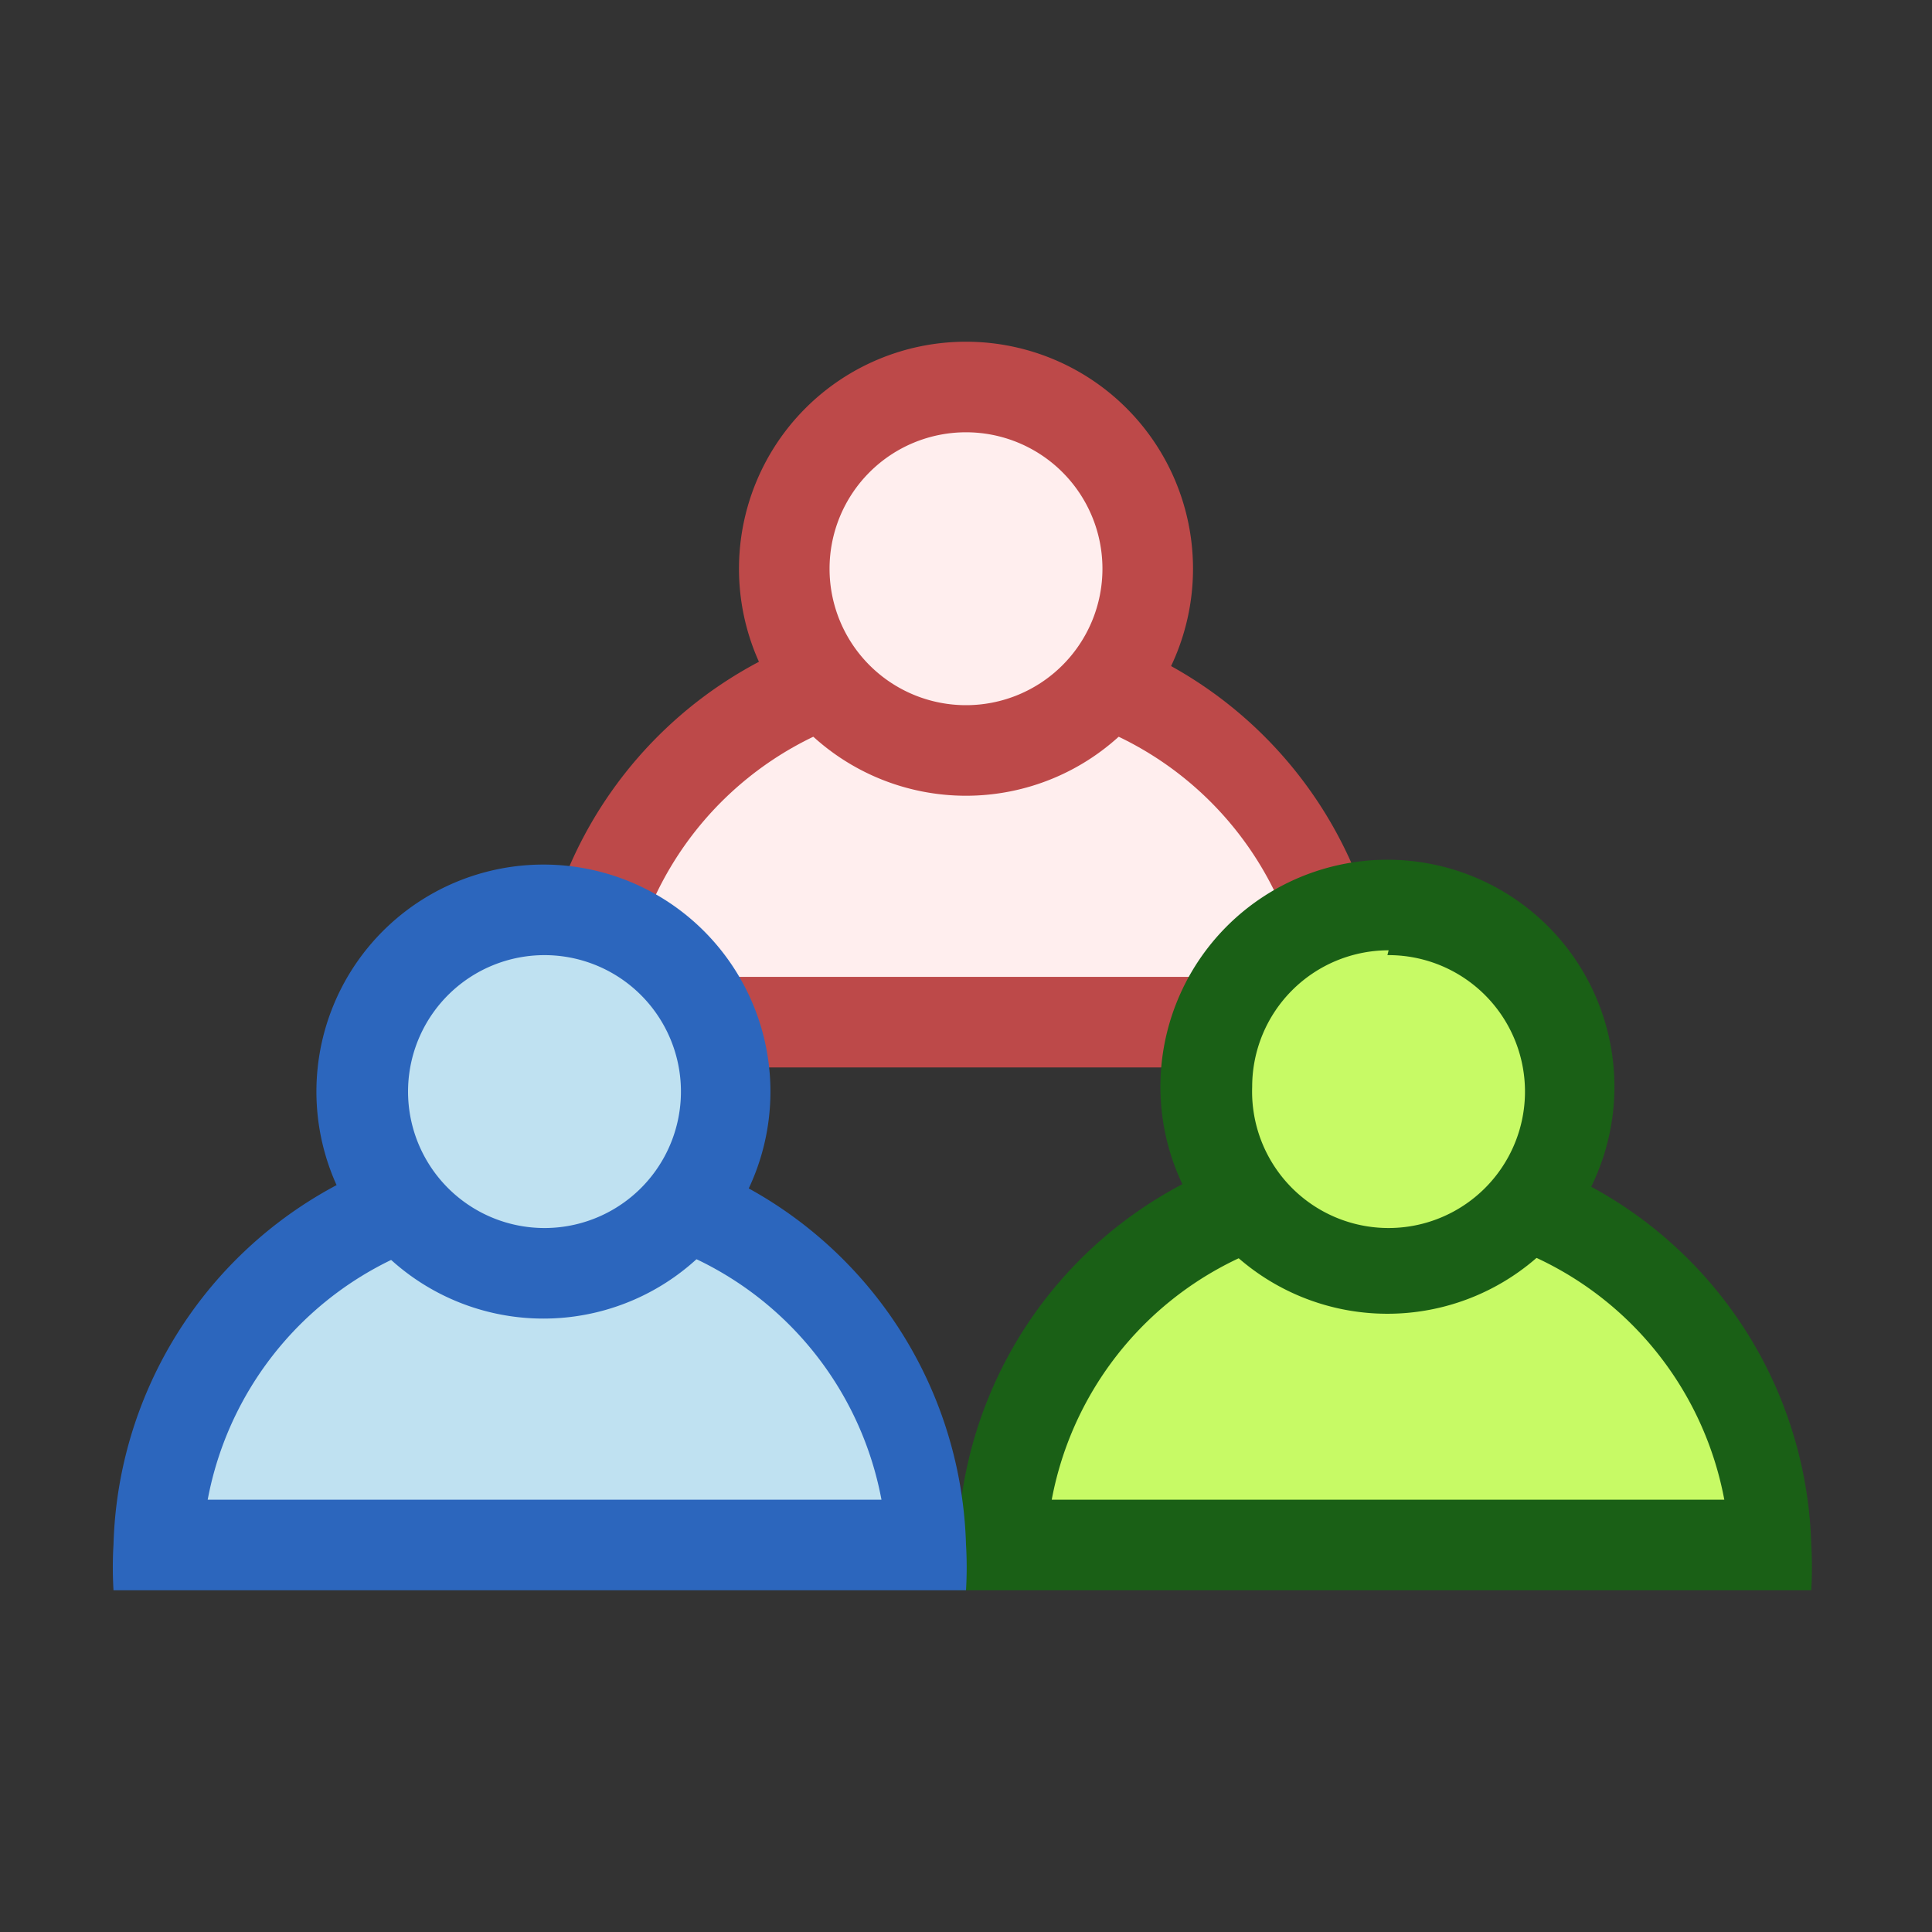
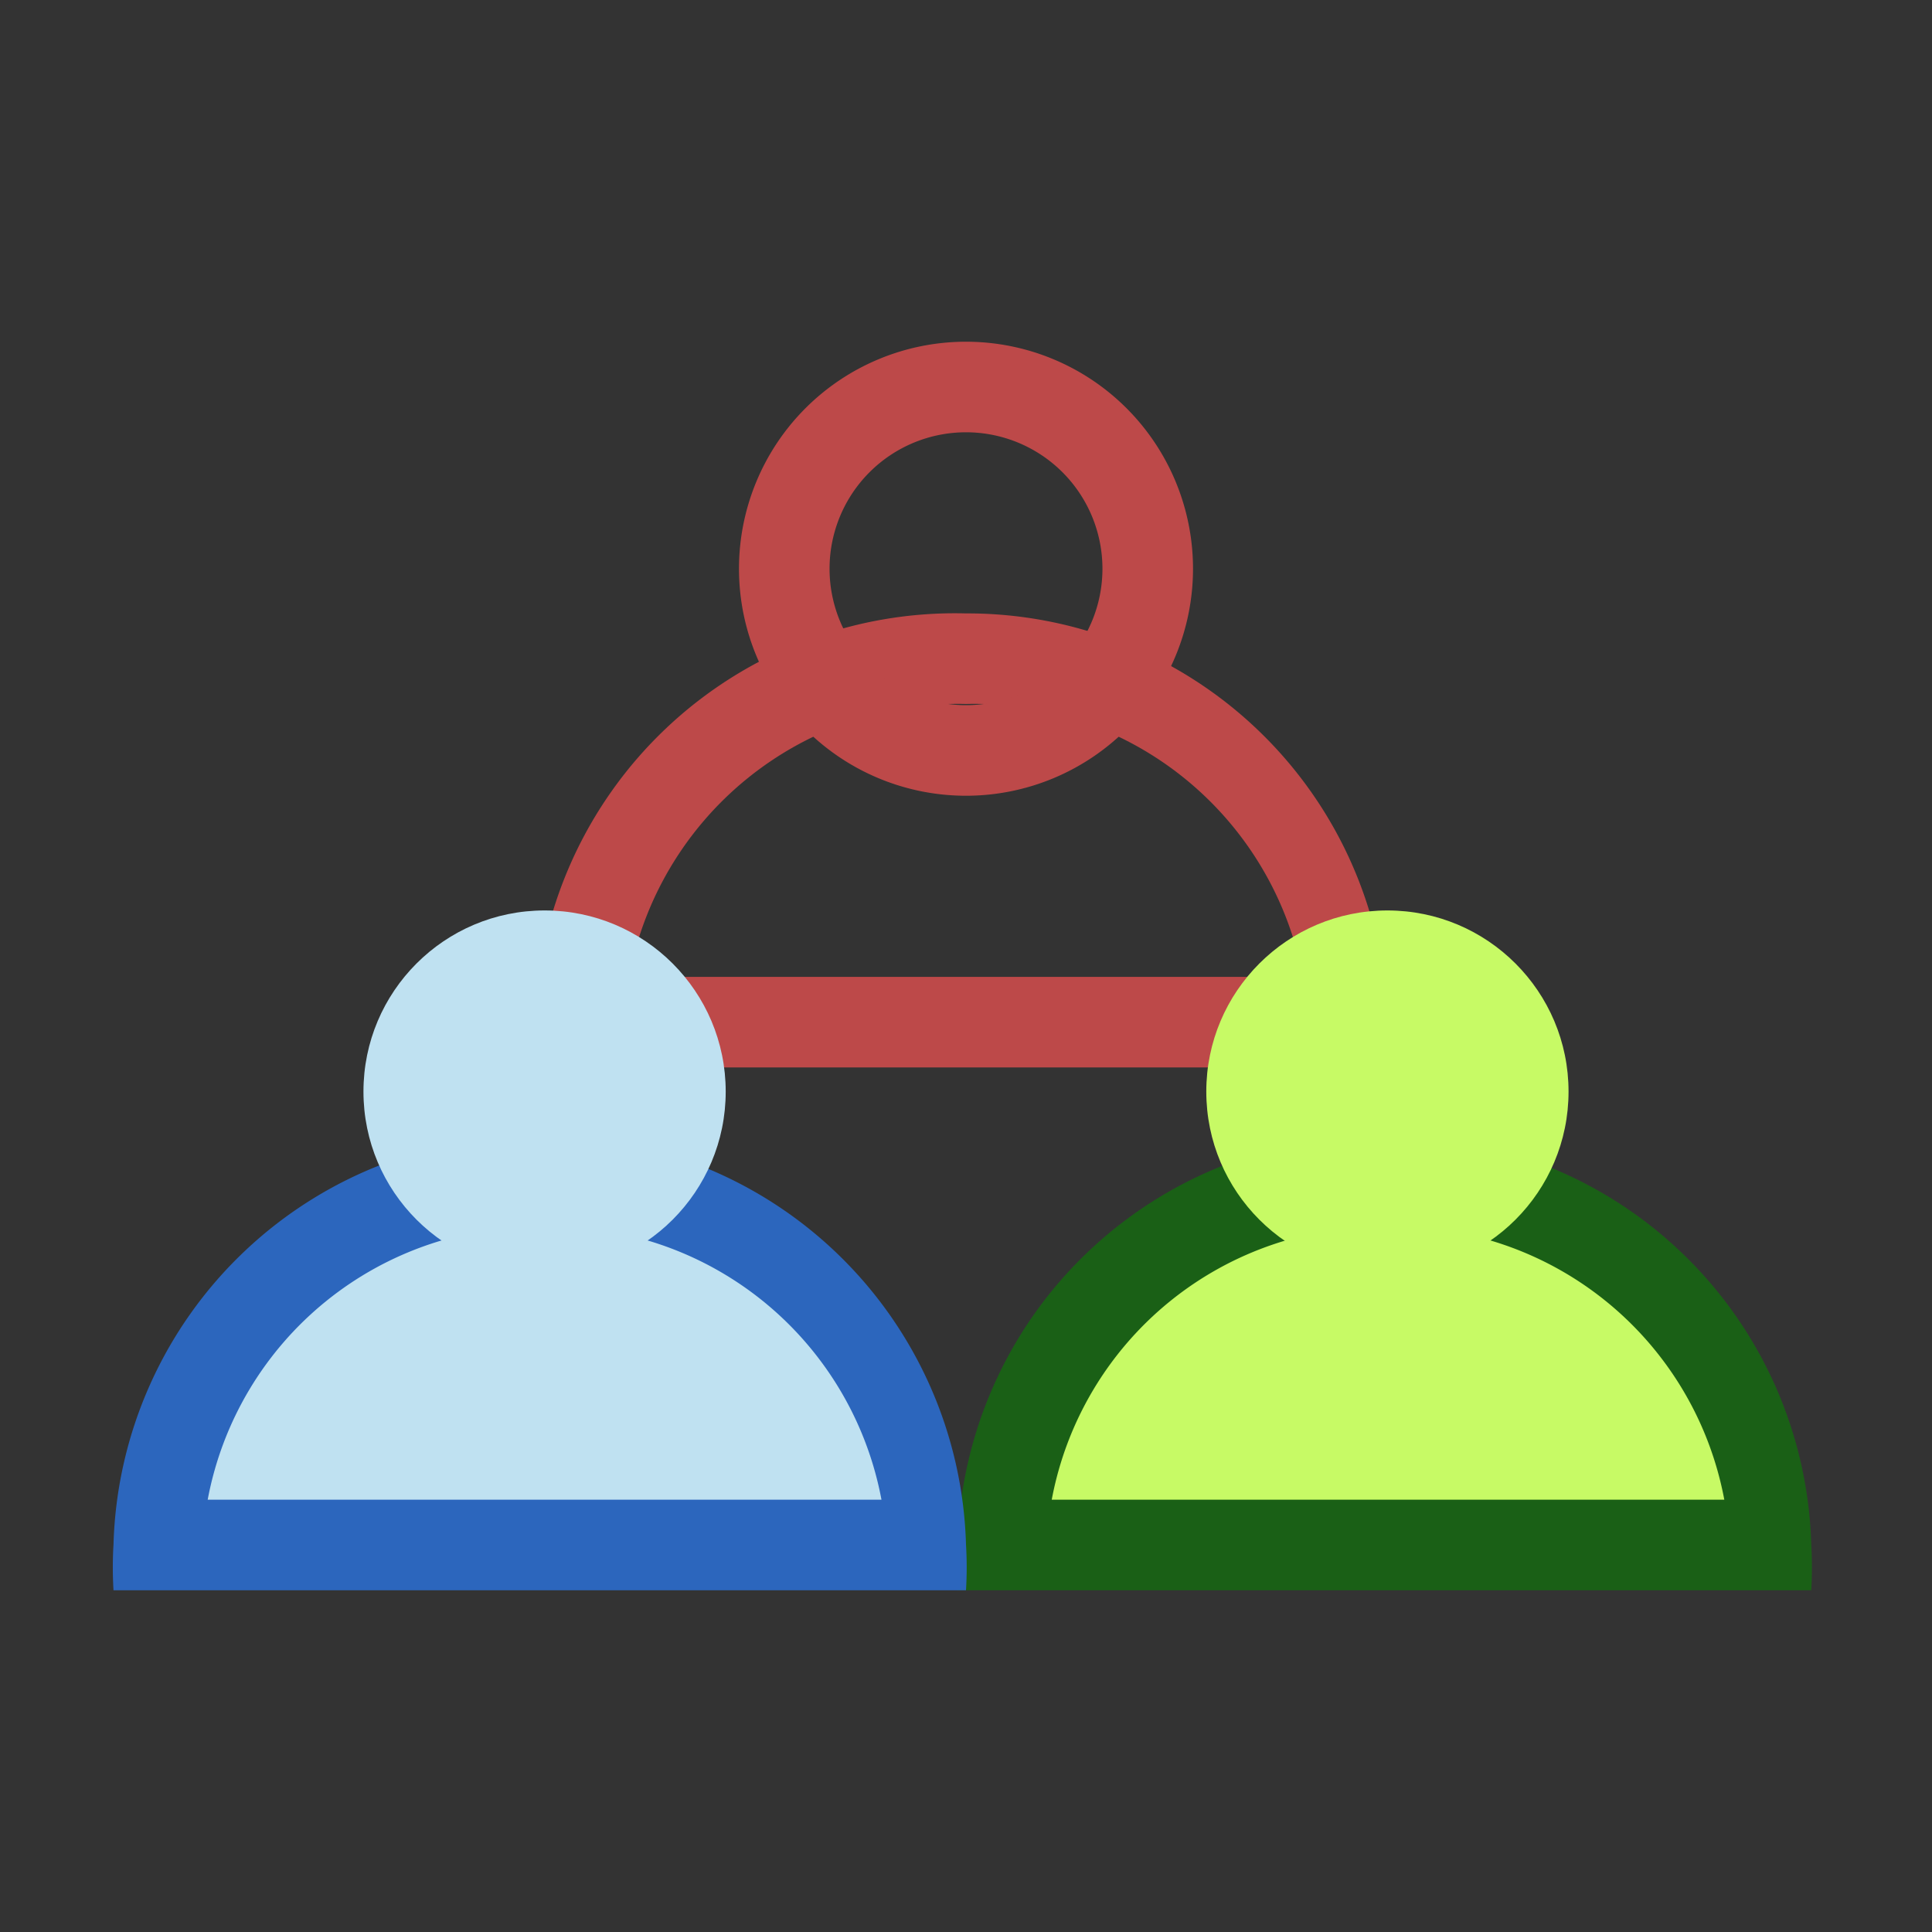
<svg xmlns="http://www.w3.org/2000/svg" viewBox="0 0 16 16">
  <rect x="0" y="0" width="16" height="16" fill="#333333" stroke="none" />
  <defs>
    <style>.cls-1{fill:#fee;}.cls-2{fill:#bd4949;}.cls-3{fill:#c7fa65;}.cls-4{fill:#1a6016;}.cls-5{fill:#bfe1f1;}.cls-6{fill:#2c66bd;}</style>
  </defs>
  <title>group</title>
  <g id="_2" data-name="2">
-     <path class="cls-1" d="M4.81,8.46A3.11,3.11,0,0,1,8,5.46a3.11,3.11,0,0,1,3.19,3H4.81Z" />
    <path class="cls-2" d="M8,5.83a2.77,2.77,0,0,1,2.79,2.26H5.21A2.77,2.77,0,0,1,8,5.83m0-.75A3.48,3.48,0,0,0,4.43,8.46a3.15,3.15,0,0,0,0,.38h7.06a3.15,3.15,0,0,0,0-.38A3.48,3.48,0,0,0,8,5.08Z" />
-     <circle class="cls-1" cx="8" cy="4.71" r="1.5" />
    <path class="cls-2" d="M8,3.58A1.13,1.13,0,1,1,6.87,4.71,1.13,1.13,0,0,1,8,3.58m0-.75A1.88,1.88,0,1,0,9.88,4.71,1.88,1.88,0,0,0,8,2.83Z" />
    <path class="cls-3" d="M8.3,12.79a3.11,3.11,0,0,1,3.19-3,3.11,3.11,0,0,1,3.19,3H8.3Z" />
    <path class="cls-4" d="M11.49,10.16a2.77,2.77,0,0,1,2.79,2.26H8.71a2.77,2.77,0,0,1,2.79-2.26m0-.75a3.48,3.48,0,0,0-3.57,3.38,3.15,3.15,0,0,0,0,.38H15a3.18,3.18,0,0,0,0-.38,3.48,3.48,0,0,0-3.57-3.38Z" />
    <circle class="cls-3" cx="11.49" cy="9.04" r="1.5" />
-     <path class="cls-4" d="M11.49,7.91A1.13,1.13,0,1,1,10.37,9a1.13,1.13,0,0,1,1.13-1.13m0-.75A1.88,1.88,0,1,0,13.37,9a1.88,1.88,0,0,0-1.88-1.88Z" />
    <path class="cls-5" d="M1.31,12.79a3.11,3.11,0,0,1,3.19-3,3.11,3.11,0,0,1,3.19,3H1.31Z" />
    <path class="cls-6" d="M4.51,10.16a2.77,2.77,0,0,1,2.79,2.26H1.72a2.77,2.77,0,0,1,2.79-2.26m0-.75A3.48,3.48,0,0,0,.94,12.79a3.18,3.18,0,0,0,0,.38H8a3.15,3.15,0,0,0,0-.38A3.48,3.48,0,0,0,4.51,9.41Z" />
    <circle class="cls-5" cx="4.51" cy="9.04" r="1.5" />
-     <path class="cls-6" d="M4.51,7.91A1.13,1.13,0,1,1,3.38,9,1.13,1.13,0,0,1,4.51,7.91m0-.75A1.88,1.88,0,1,0,6.38,9,1.88,1.88,0,0,0,4.51,7.16Z" />
  </g>
</svg>